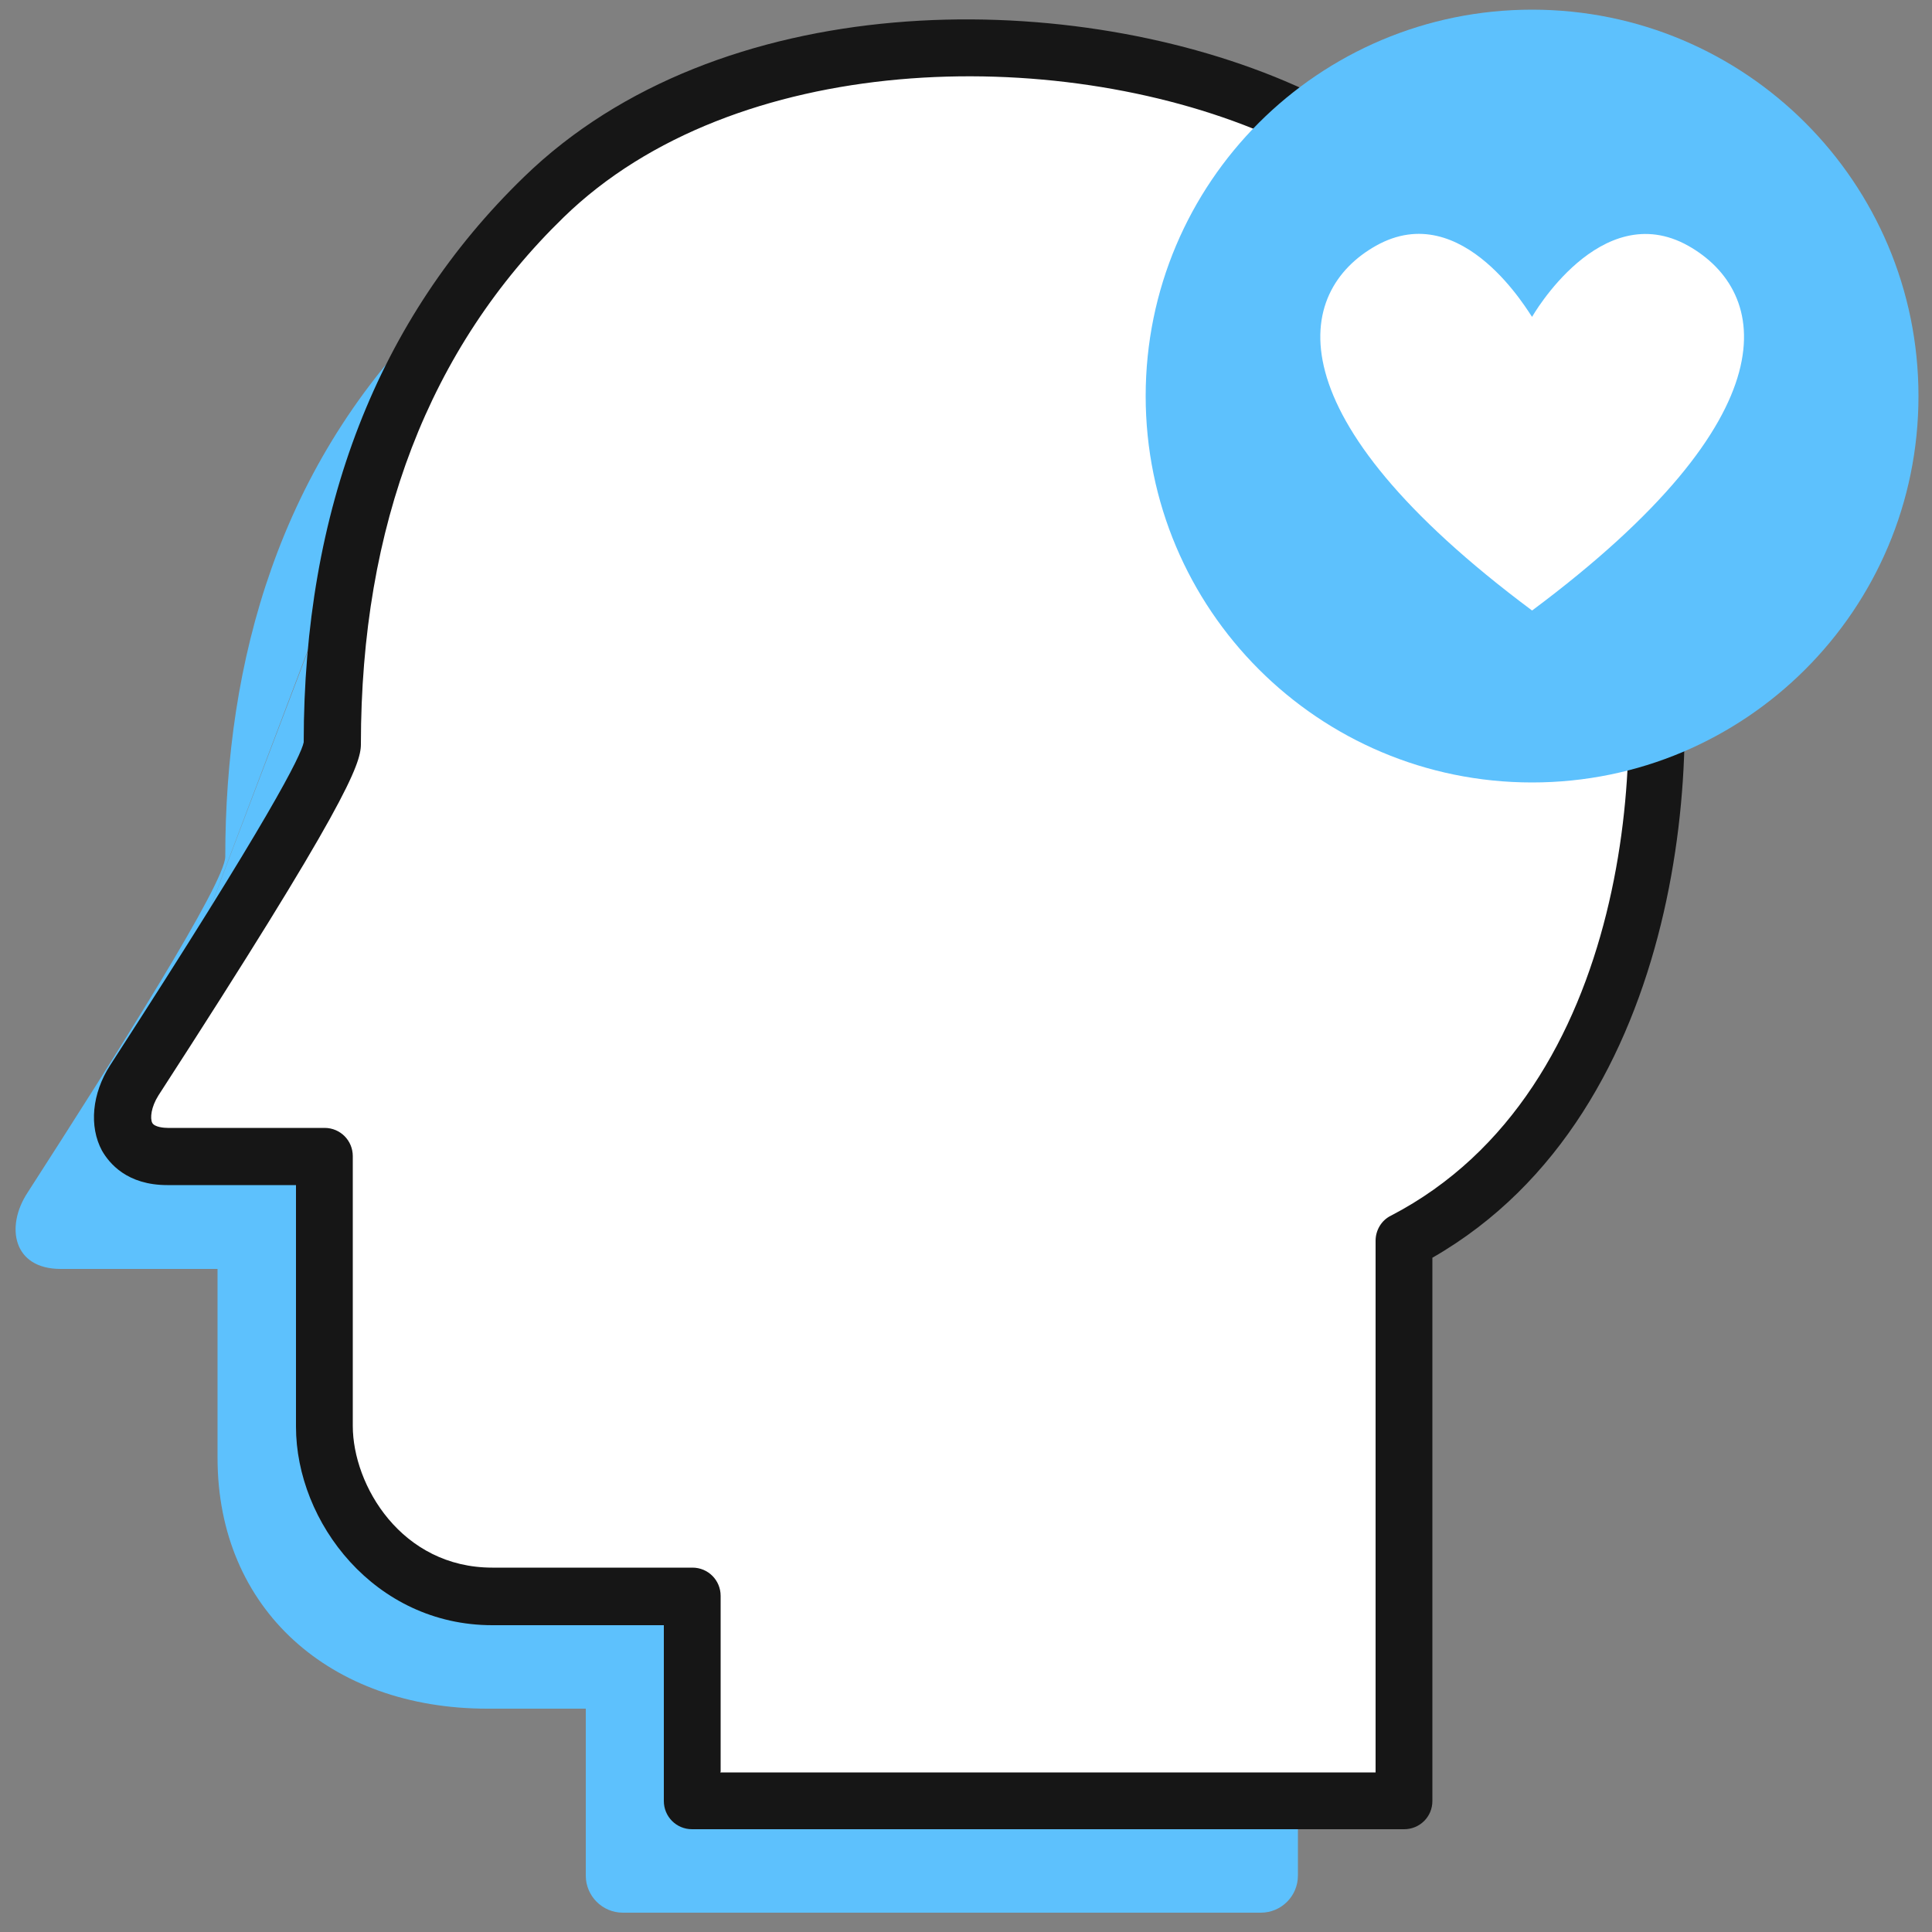
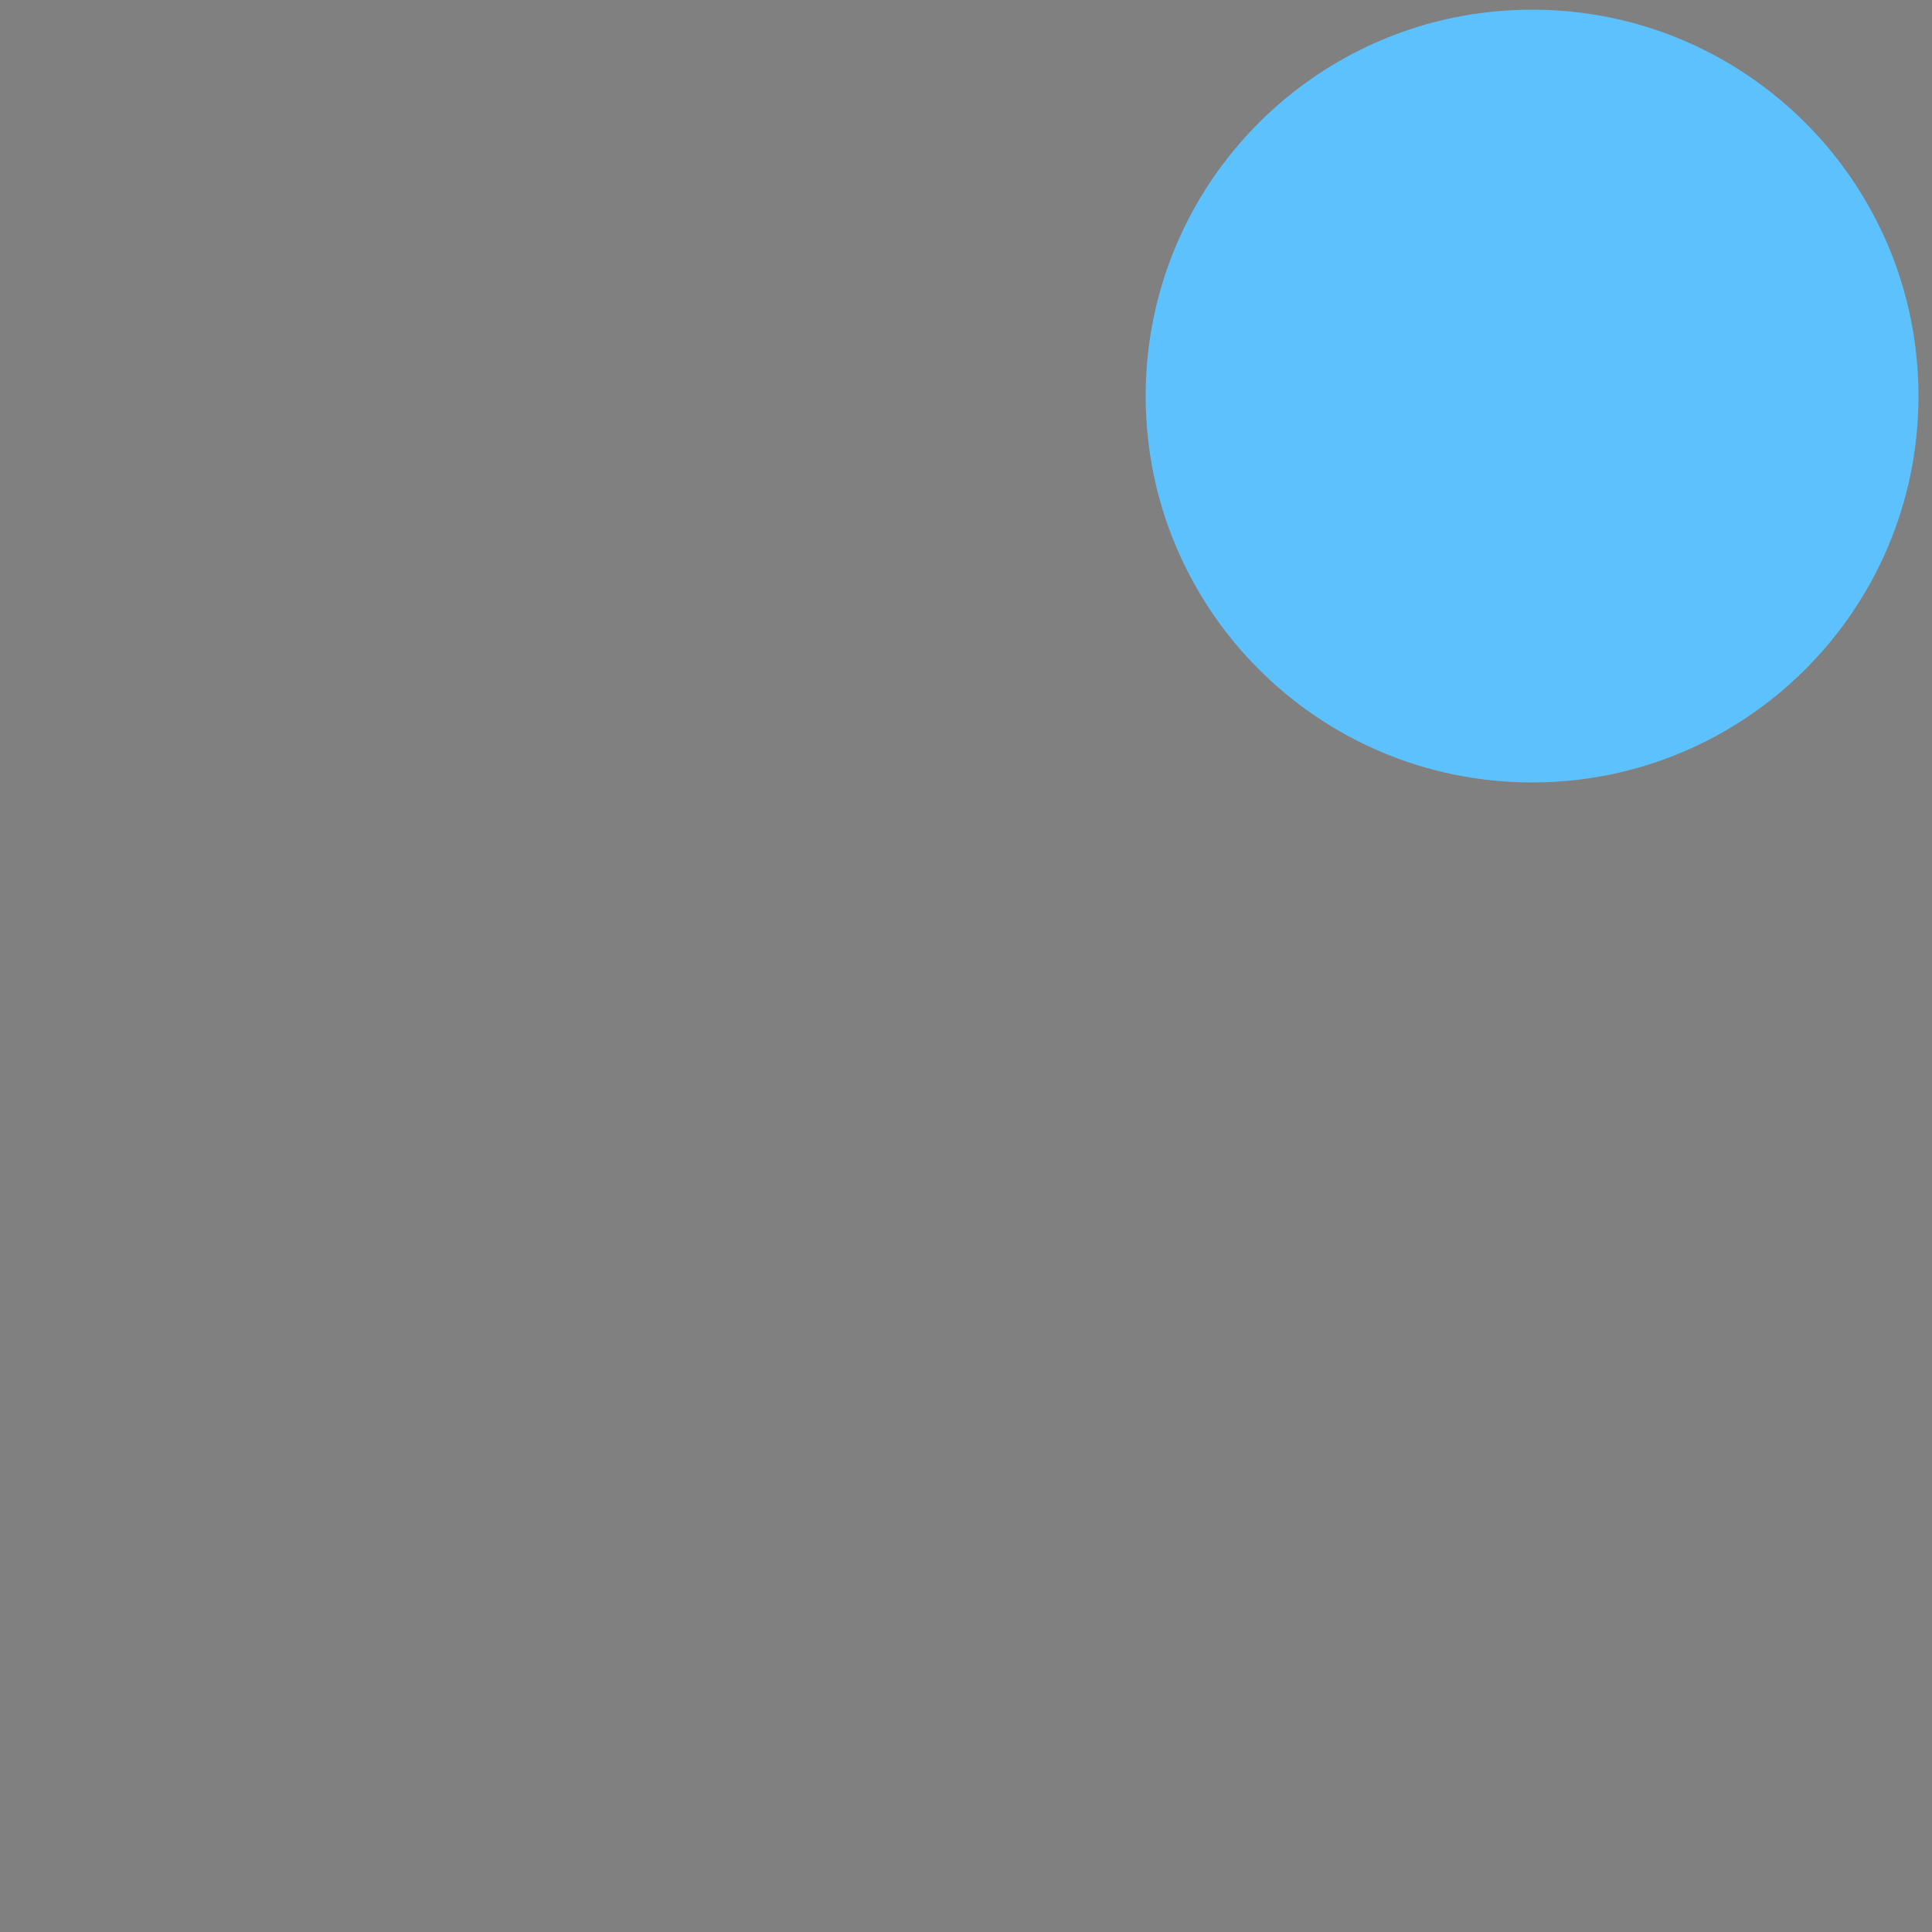
<svg xmlns="http://www.w3.org/2000/svg" id="Icons" viewBox="0 0 50 50">
  <rect x="0" y="0" width="50" height="50" fill="#808080" stroke="none" />
  <g>
    <g>
-       <path d="M4.59,25.74,11.31,8c-4.11,4-5.48,9.15-5.48,14.17,0,.67-2.79,5.08-5.12,8.7-.57,.87-.38,1.97,.86,1.97H5.63v4.89c0,3.92,2.92,6.49,6.98,6.49h2.55v4.32c0,.53,.43,.96,.96,.96h16.51c.53,0,.96-.43,.96-.96v-13.53c6.77-3.52,7-13.13,6.22-16.7-1-4.52-2.86-9.79-9.57-12.63-5.33-2.26-14.01-2.43-18.91,2.33Z" style="fill: #5dc1fd;" />
      <g>
-         <path d="M7.34,22.85,14.07,5.11c-4.11,4-5.48,9.15-5.48,14.17,0,.67-2.79,5.08-5.12,8.7-.57,.87-.38,1.97,.86,1.97h4.06v6.98c0,2.02,1.63,4.4,4.35,4.4h5.18v5.28h18.43v-14.49c6.77-3.52,7-13.13,6.22-16.7-1-4.52-2.86-9.79-9.57-12.63C27.65,.52,18.97,.35,14.07,5.11Z" style="fill: #fff;" />
-         <path d="M36.33,47.34H17.91c-.41,0-.73-.33-.73-.73v-4.55h-4.44c-3.04,0-5.08-2.66-5.08-5.14v-6.25h-3.33c-1.04,0-1.5-.56-1.69-.89-.34-.63-.26-1.48,.21-2.21,4.19-6.48,4.94-8.02,5.01-8.36,0-6.01,1.91-10.96,5.7-14.63h0C18.6-.32,27.47-.35,33.26,2.1c6.91,2.93,8.94,8.29,10.01,13.15,.86,3.88,.44,13.49-6.2,17.3v14.06c0,.41-.33,.73-.73,.73Zm-17.69-1.47h16.96v-13.76c0-.27,.15-.53,.4-.65,6.27-3.26,6.64-12.28,5.84-15.9-1.04-4.72-2.87-9.45-9.14-12.12-5.43-2.3-13.69-2.12-18.11,2.18-3.49,3.39-5.25,7.98-5.25,13.64,0,.52-.4,1.61-5.24,9.09-.19,.3-.22,.59-.16,.71,.06,.11,.3,.13,.4,.13h4.06c.41,0,.73,.33,.73,.73v6.98c0,1.54,1.26,3.67,3.61,3.67h5.18c.41,0,.73,.33,.73,.73v4.55Z" style="fill: #161616;" />
-       </g>
+         </g>
    </g>
    <g>
      <path id="Fill-11" d="M39.65,20.25c5.52,0,10-4.47,10-10,0-5.52-4.47-10-10-10-5.52,0-10,4.47-10,10,0,5.52,4.47,10,10,10" style="fill: #5dc1fd; fill-rule: evenodd;" />
-       <path d="M39.65,8.2s1.77-3.11,4.04-1.84c2.11,1.19,2.75,4.38-4.04,9.44h0s0,0,0,0c0,0,0,0,0,0h0s0,0,0,0c0,0,0,0,0,0h0c-6.79-5.06-6.14-8.26-4.04-9.44,2.26-1.27,3.99,1.8,4.04,1.84Z" style="fill: #fff;" />
    </g>
  </g>
  <g id="_50x50_Spacers" data-name="50x50 Spacers">
-     <rect width="50" height="50" style="fill: none;" />
-   </g>
+     </g>
</svg>